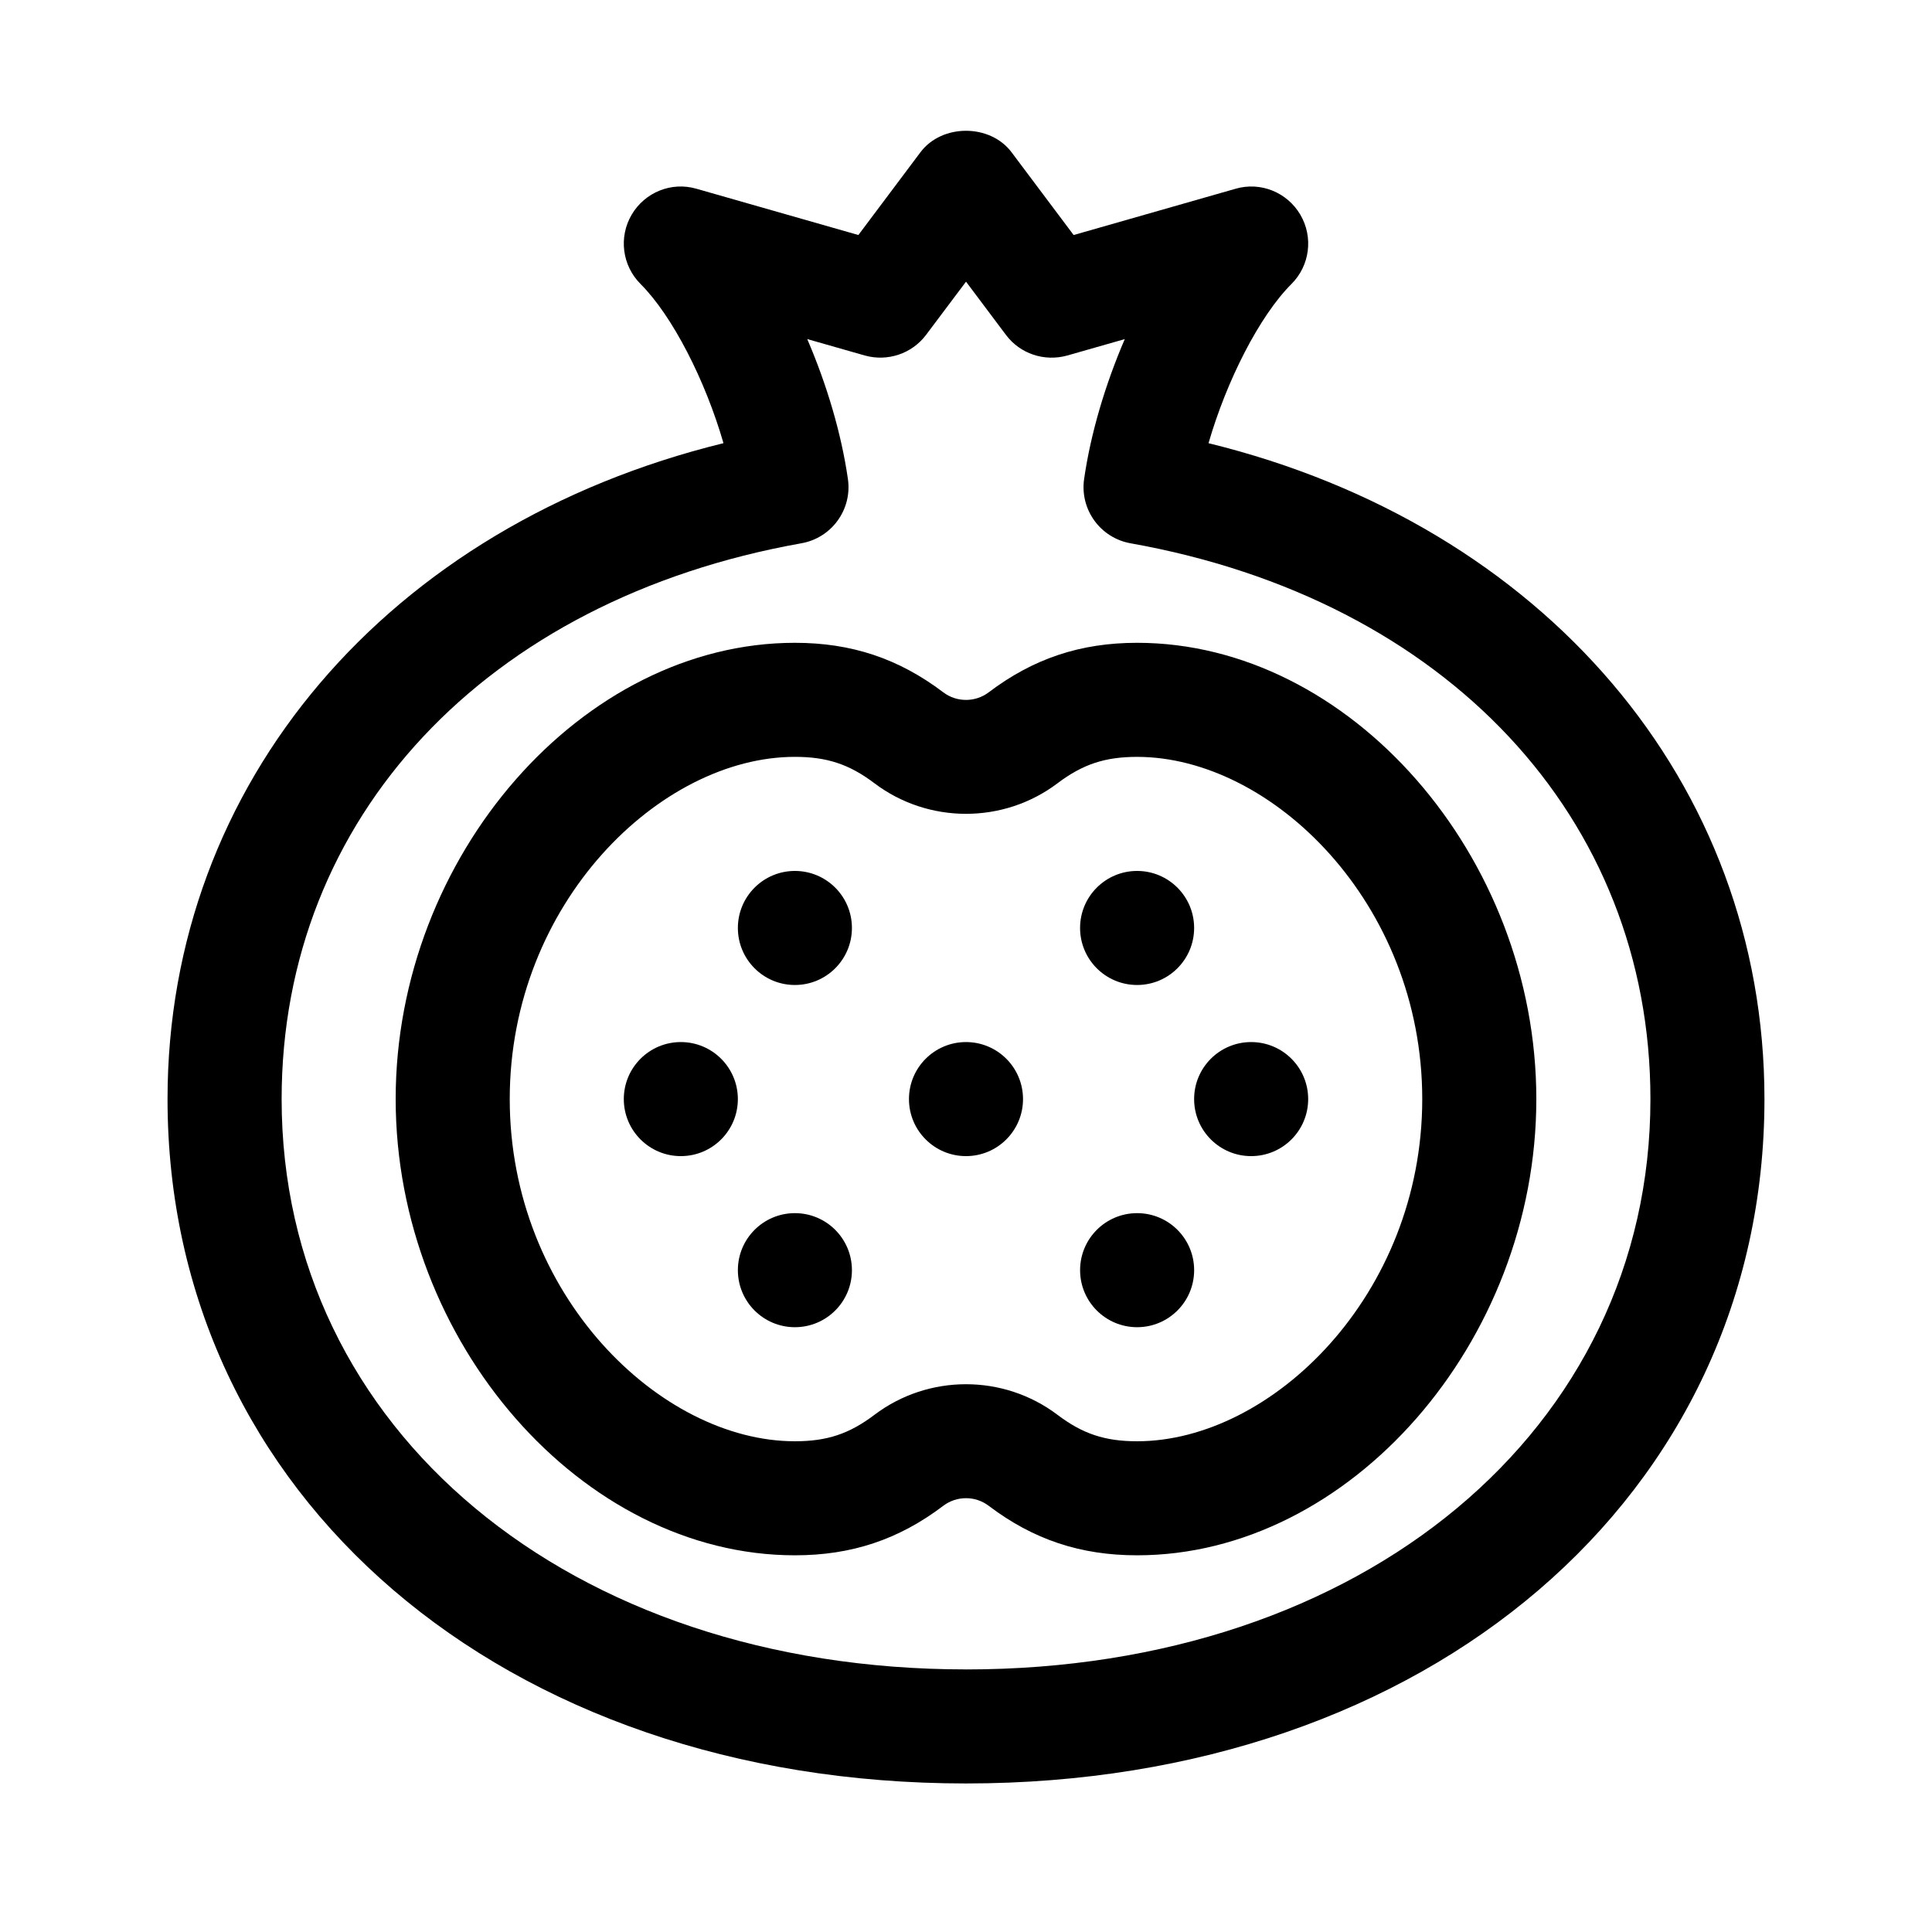
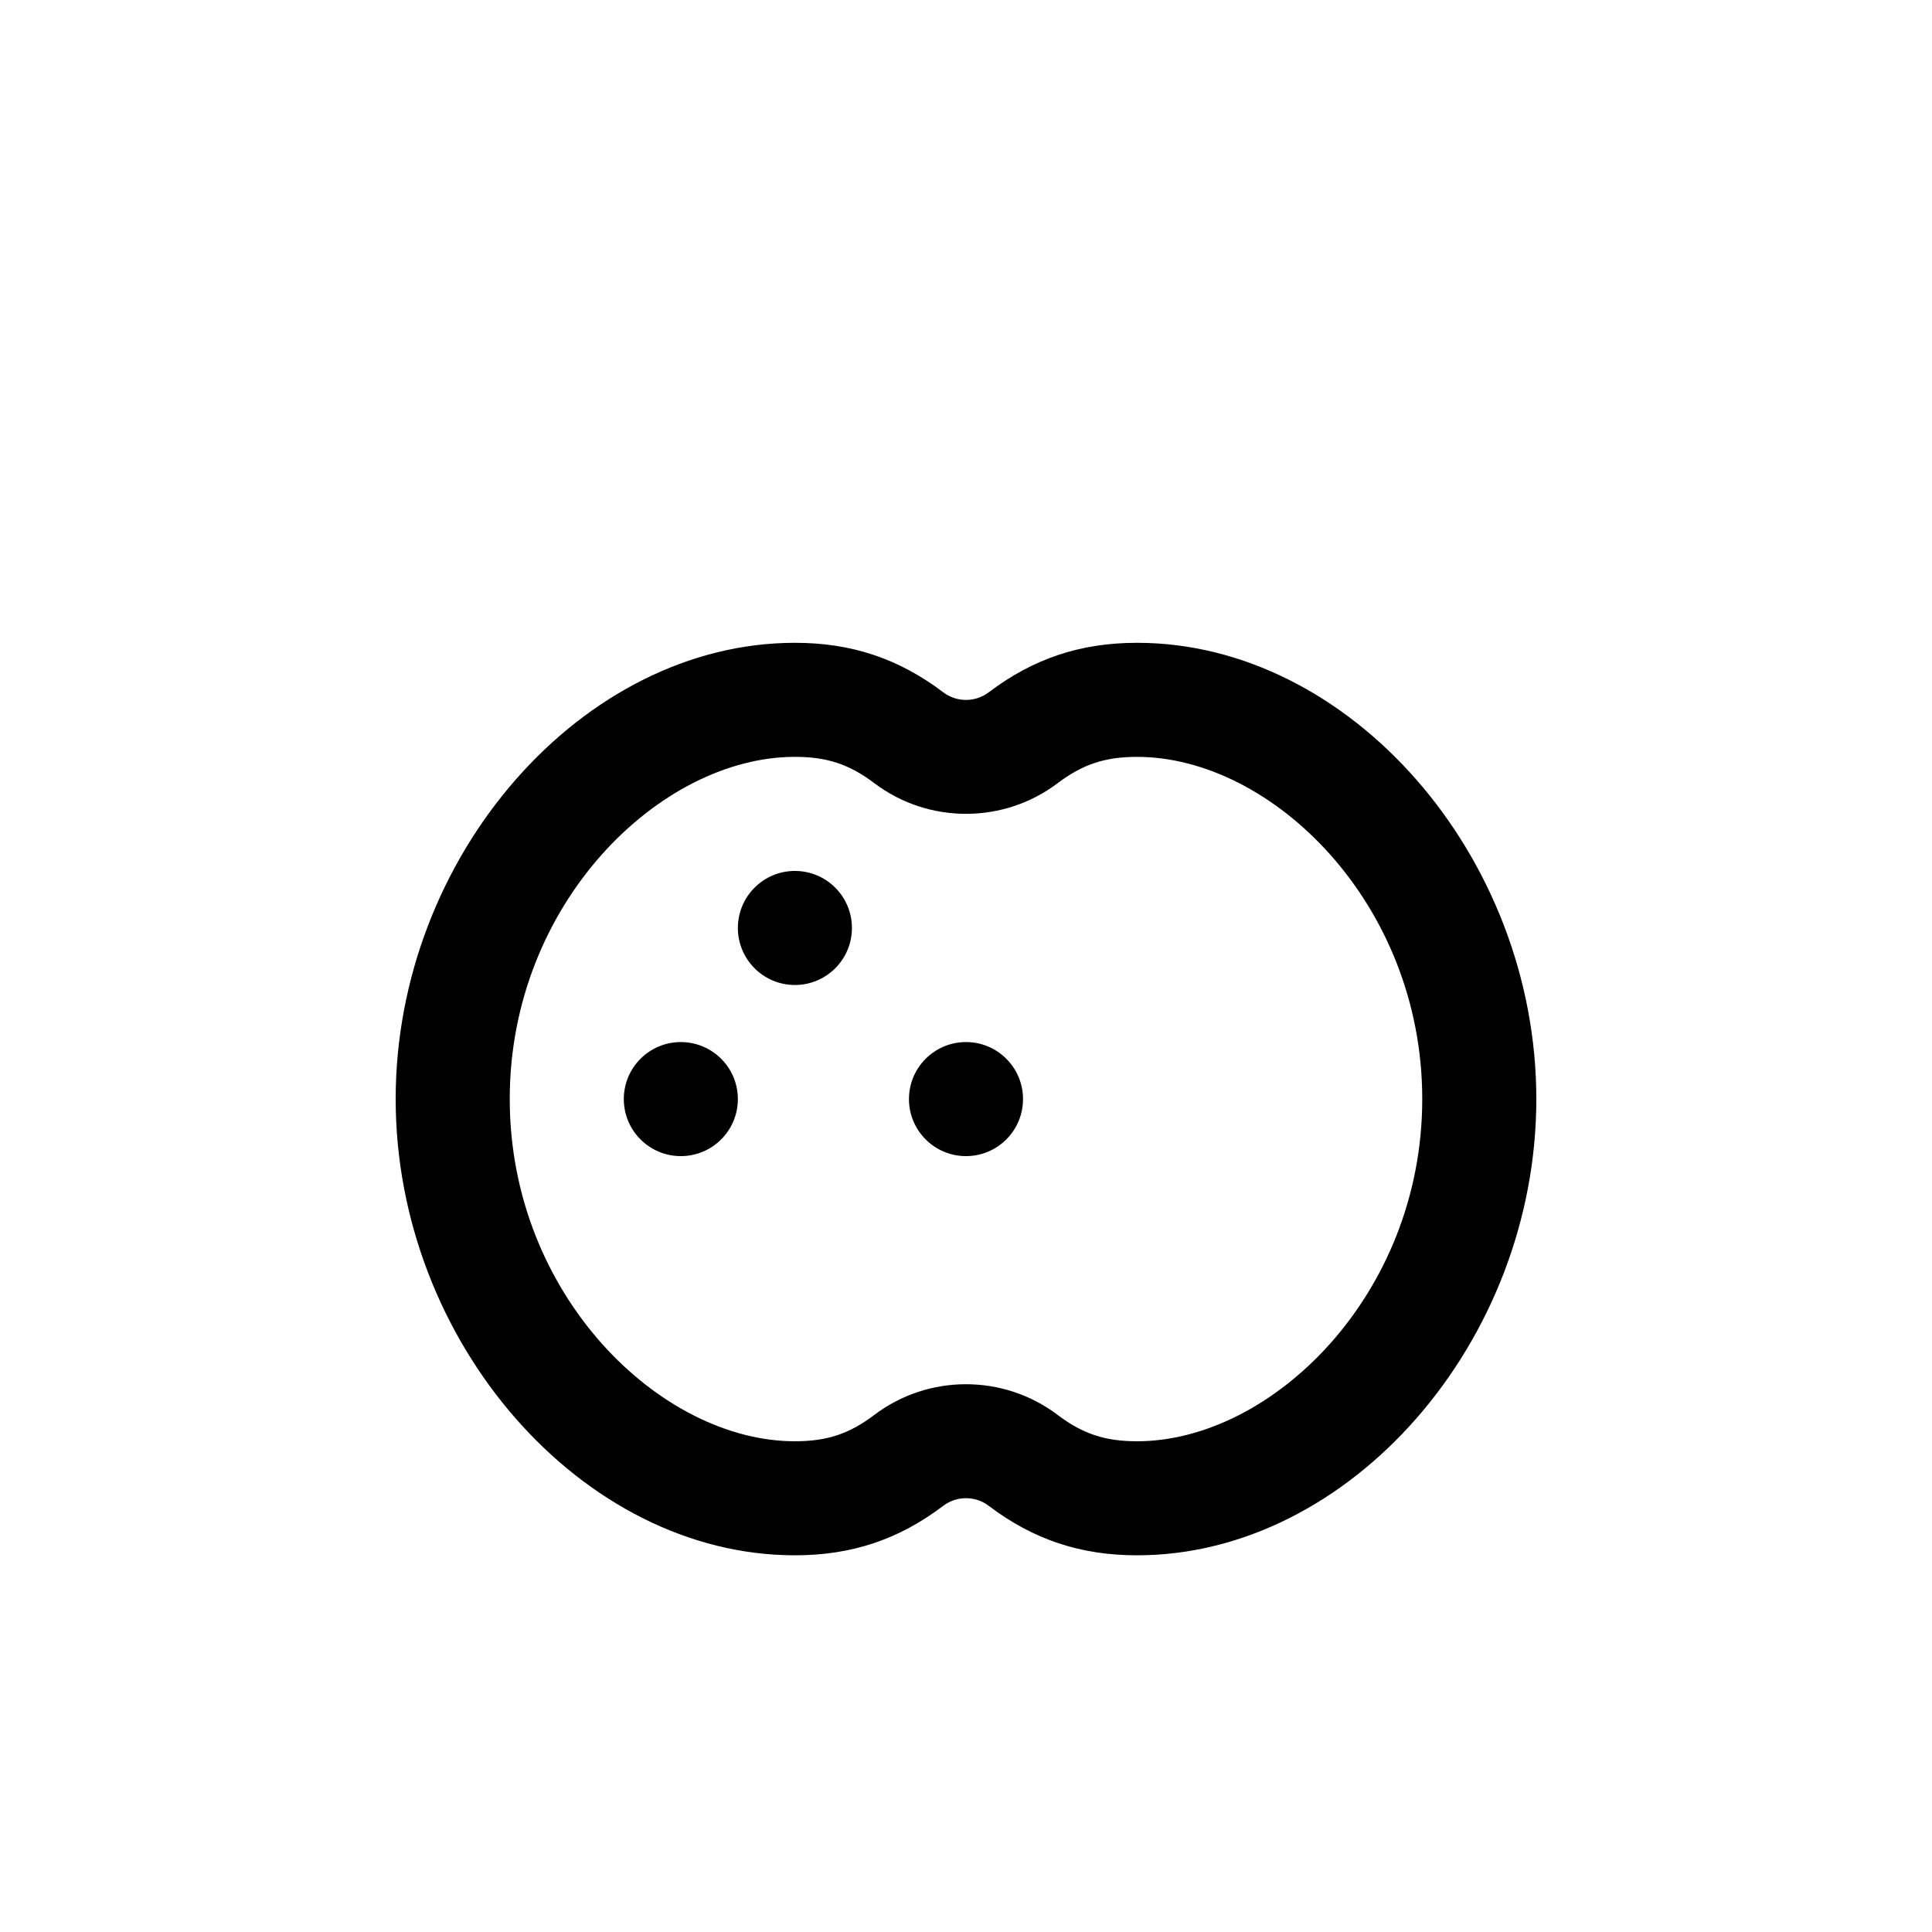
<svg xmlns="http://www.w3.org/2000/svg" fill="#000000" width="800px" height="800px" version="1.1" viewBox="144 144 512 512">
  <g>
-     <path d="m464.27 261.45c4.793-16.574 13.48-33.695 21.992-42.203 4.871-4.871 5.828-12.414 2.336-18.355-3.492-5.934-10.543-8.805-17.18-6.863l-42.895 12.258-16.434-21.914c-5.699-7.617-18.48-7.617-24.18 0l-16.434 21.91-42.895-12.258c-6.641-1.941-13.688 0.934-17.18 6.863-3.492 5.941-2.527 13.48 2.336 18.355 8.508 8.508 17.207 25.629 21.992 42.203-88.766 21.766-147.33 89.996-147.33 173.82 0 105.09 88.988 181.37 211.6 181.37s211.6-76.281 211.6-181.37c-0.004-83.828-58.566-152.06-147.34-173.82zm-64.266 324.96c-105.09 0-181.37-63.57-181.37-151.14 0-74.574 54.074-132.39 137.76-147.3 8.031-1.43 13.477-8.969 12.309-17.039-1.75-12.133-5.617-25.086-10.777-37.074l15.246 4.352c6.019 1.688 12.48-0.457 16.242-5.461l10.59-14.105 10.586 14.113c3.75 5.004 10.184 7.148 16.242 5.461l15.246-4.352c-5.16 11.992-9.027 24.945-10.777 37.074-1.164 8.074 4.281 15.609 12.309 17.039 83.691 14.91 137.77 72.727 137.77 147.3 0 87.57-76.281 151.14-181.37 151.14z" />
    <path d="m369.77 389.92c0 8.348-6.766 15.113-15.113 15.113s-15.113-6.766-15.113-15.113 6.766-15.113 15.113-15.113 15.113 6.766 15.113 15.113z" />
    <path d="m339.54 435.27c0 8.348-6.766 15.113-15.113 15.113-8.348 0-15.113-6.766-15.113-15.113s6.766-15.113 15.113-15.113c8.344 0 15.113 6.766 15.113 15.113z" />
-     <path d="m369.77 480.61c0 8.348-6.766 15.113-15.113 15.113s-15.113-6.766-15.113-15.113 6.766-15.113 15.113-15.113c8.348-0.004 15.113 6.766 15.113 15.113z" />
-     <path d="m430.23 389.92c0-8.348 6.766-15.113 15.113-15.113s15.113 6.766 15.113 15.113-6.766 15.113-15.113 15.113-15.113-6.766-15.113-15.113z" />
-     <path d="m490.68 435.27c0 8.348-6.766 15.113-15.113 15.113-8.348 0-15.113-6.766-15.113-15.113s6.766-15.113 15.113-15.113c8.348 0 15.113 6.766 15.113 15.113z" />
-     <path d="m460.46 480.61c0 8.348-6.766 15.113-15.113 15.113s-15.113-6.766-15.113-15.113 6.766-15.113 15.113-15.113c8.348-0.004 15.113 6.766 15.113 15.113z" />
    <path d="m415.11 435.27c0 8.348-6.766 15.113-15.113 15.113s-15.113-6.766-15.113-15.113 6.766-15.113 15.113-15.113 15.113 6.766 15.113 15.113z" />
    <path d="m445.34 314.35c-14.984 0-27.477 4.16-39.312 13.113-3.535 2.684-8.496 2.711-12.066-0.004-11.828-8.949-24.32-13.109-39.305-13.109-56.359 0-105.8 56.504-105.8 120.91s49.438 120.91 105.8 120.91c15 0 27.492-4.16 39.324-13.121 3.543-2.684 8.496-2.699 12.051 0.016 11.816 8.945 24.312 13.105 39.309 13.105 56.359 0 105.8-56.504 105.8-120.91 0-64.414-49.438-120.91-105.8-120.91zm0 211.6c-8.516 0-14.418-1.965-21.062-6.984-14.316-10.844-34.242-10.836-48.551-0.016-6.652 5.035-12.555 7-21.07 7-35.676 0-75.57-38.789-75.57-90.688 0-51.902 39.898-90.688 75.57-90.688 8.508 0 14.418 1.965 21.07 6.988 14.305 10.816 34.25 10.812 48.535 0.004 6.66-5.023 12.57-6.988 21.078-6.988 35.676 0 75.57 38.785 75.57 90.688 0.004 51.898-39.895 90.684-75.57 90.684z" />
  </g>
</svg>